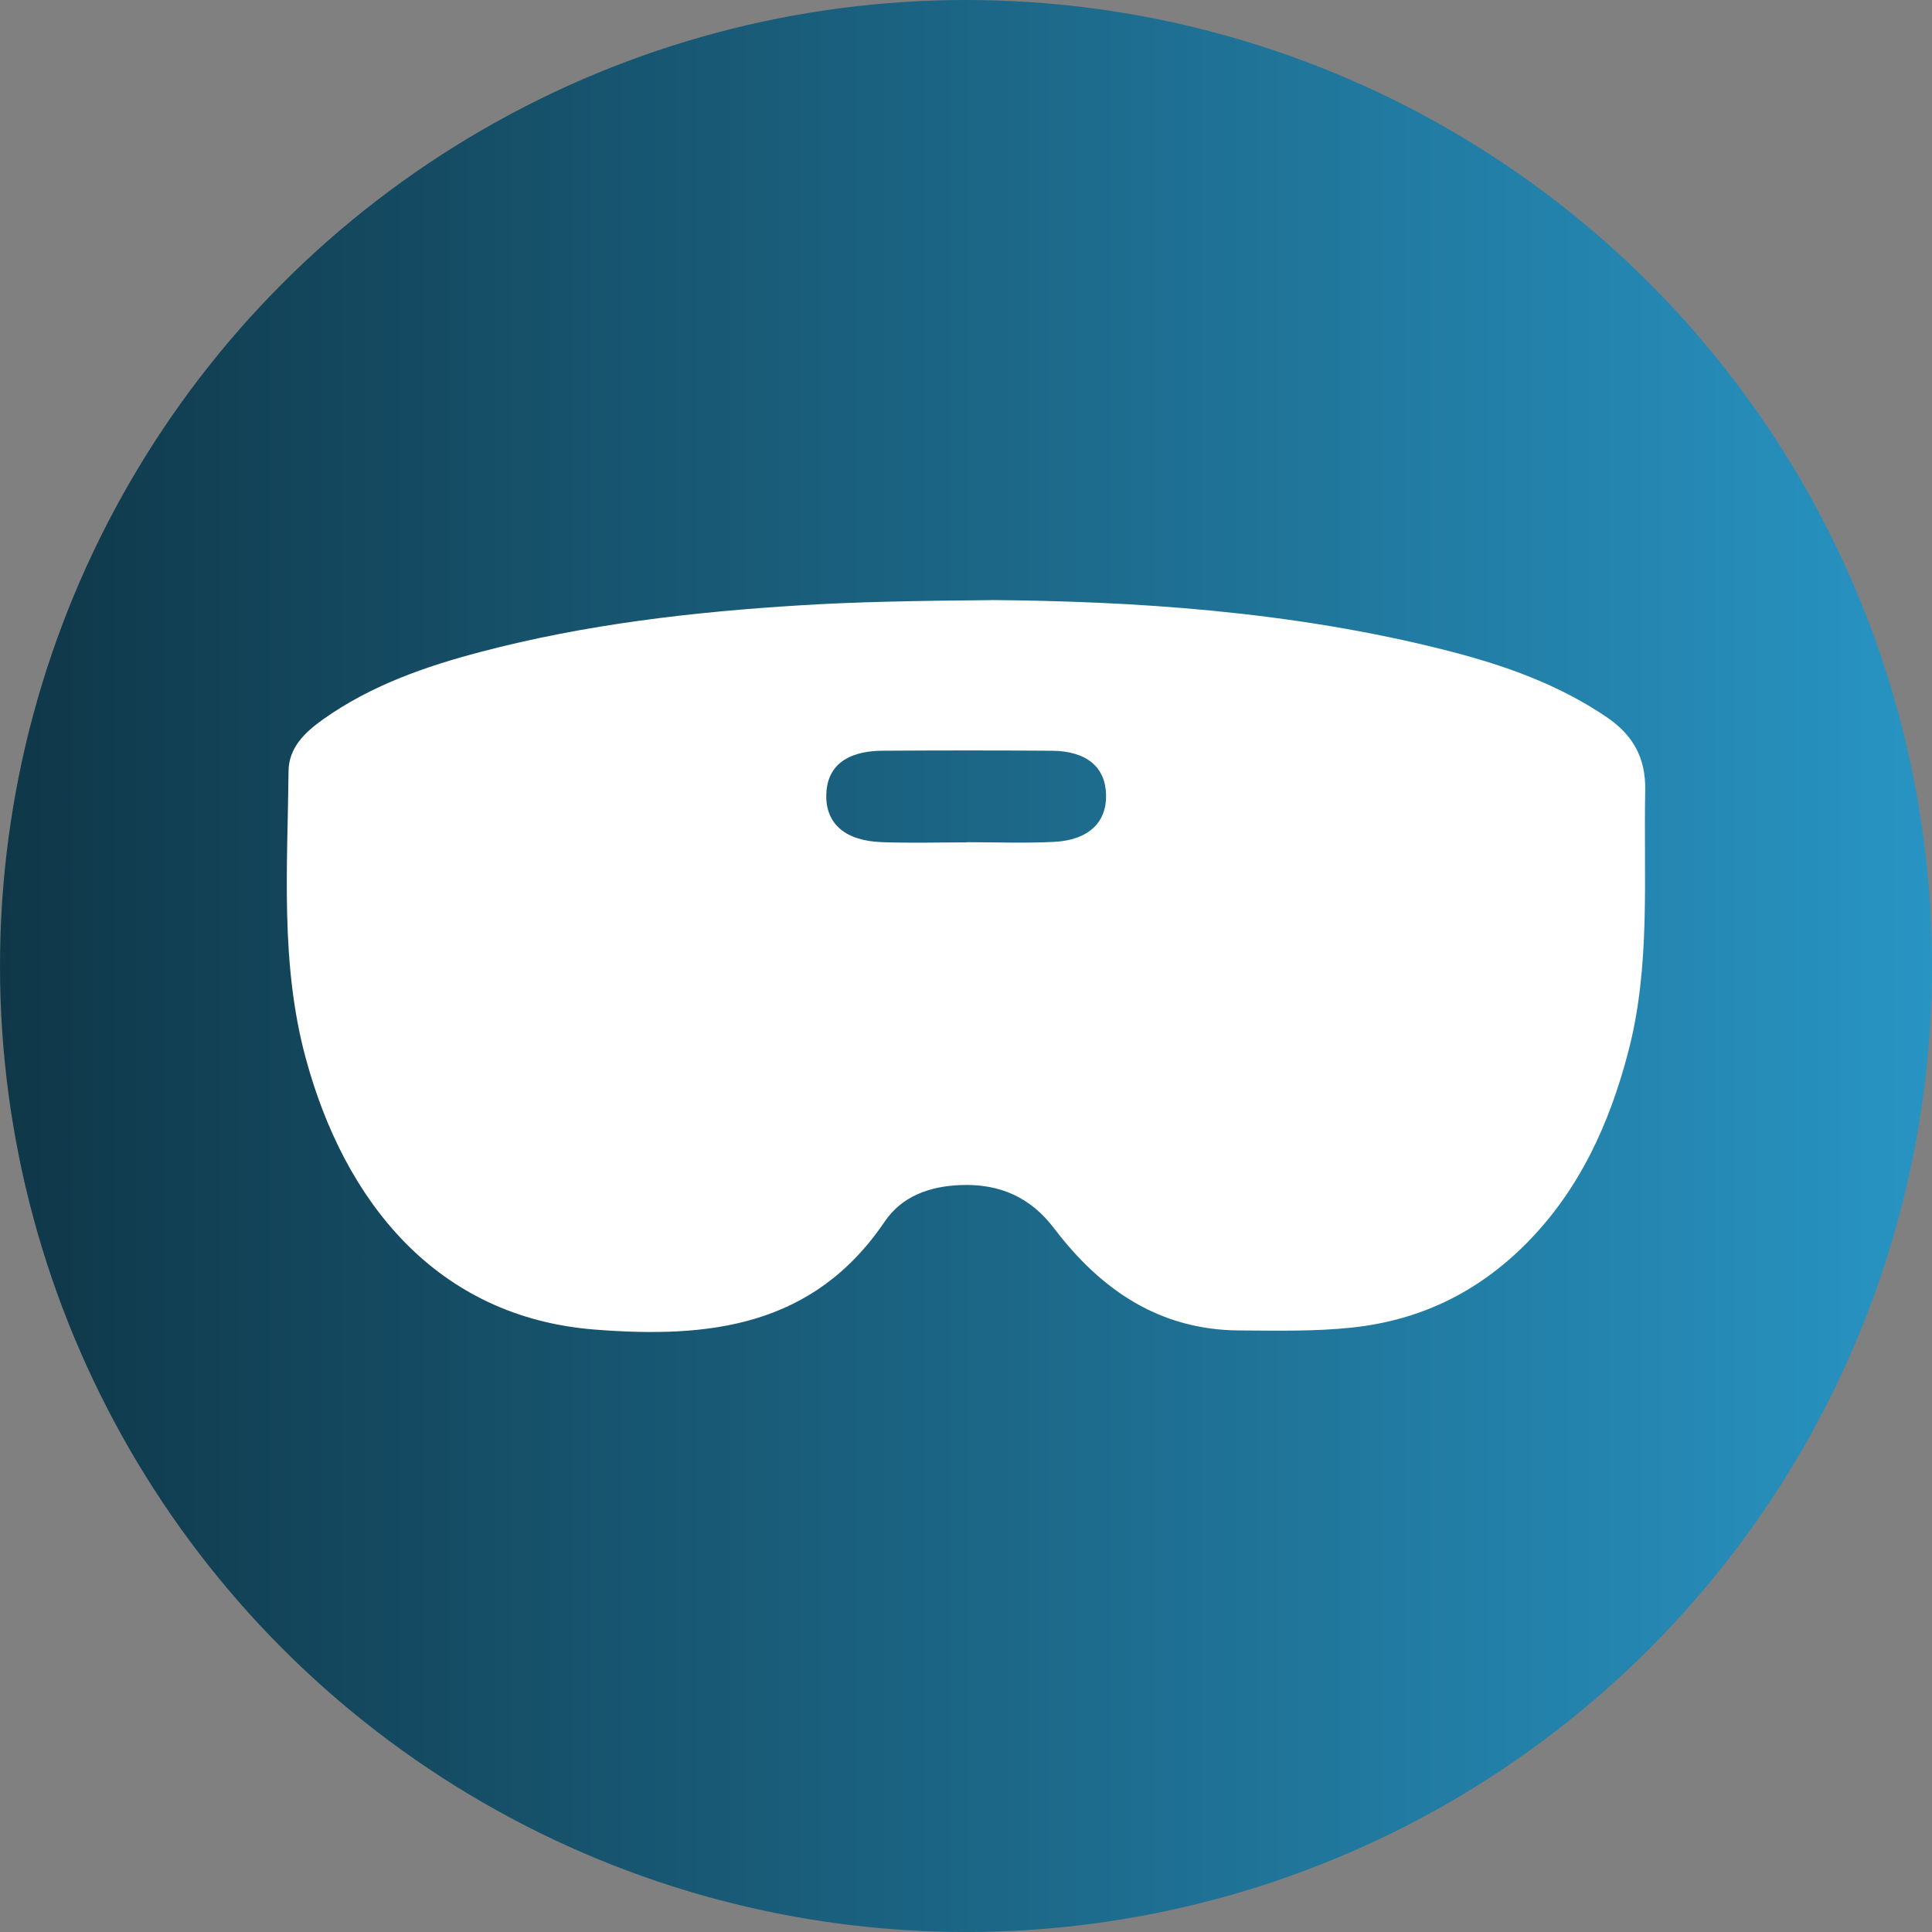
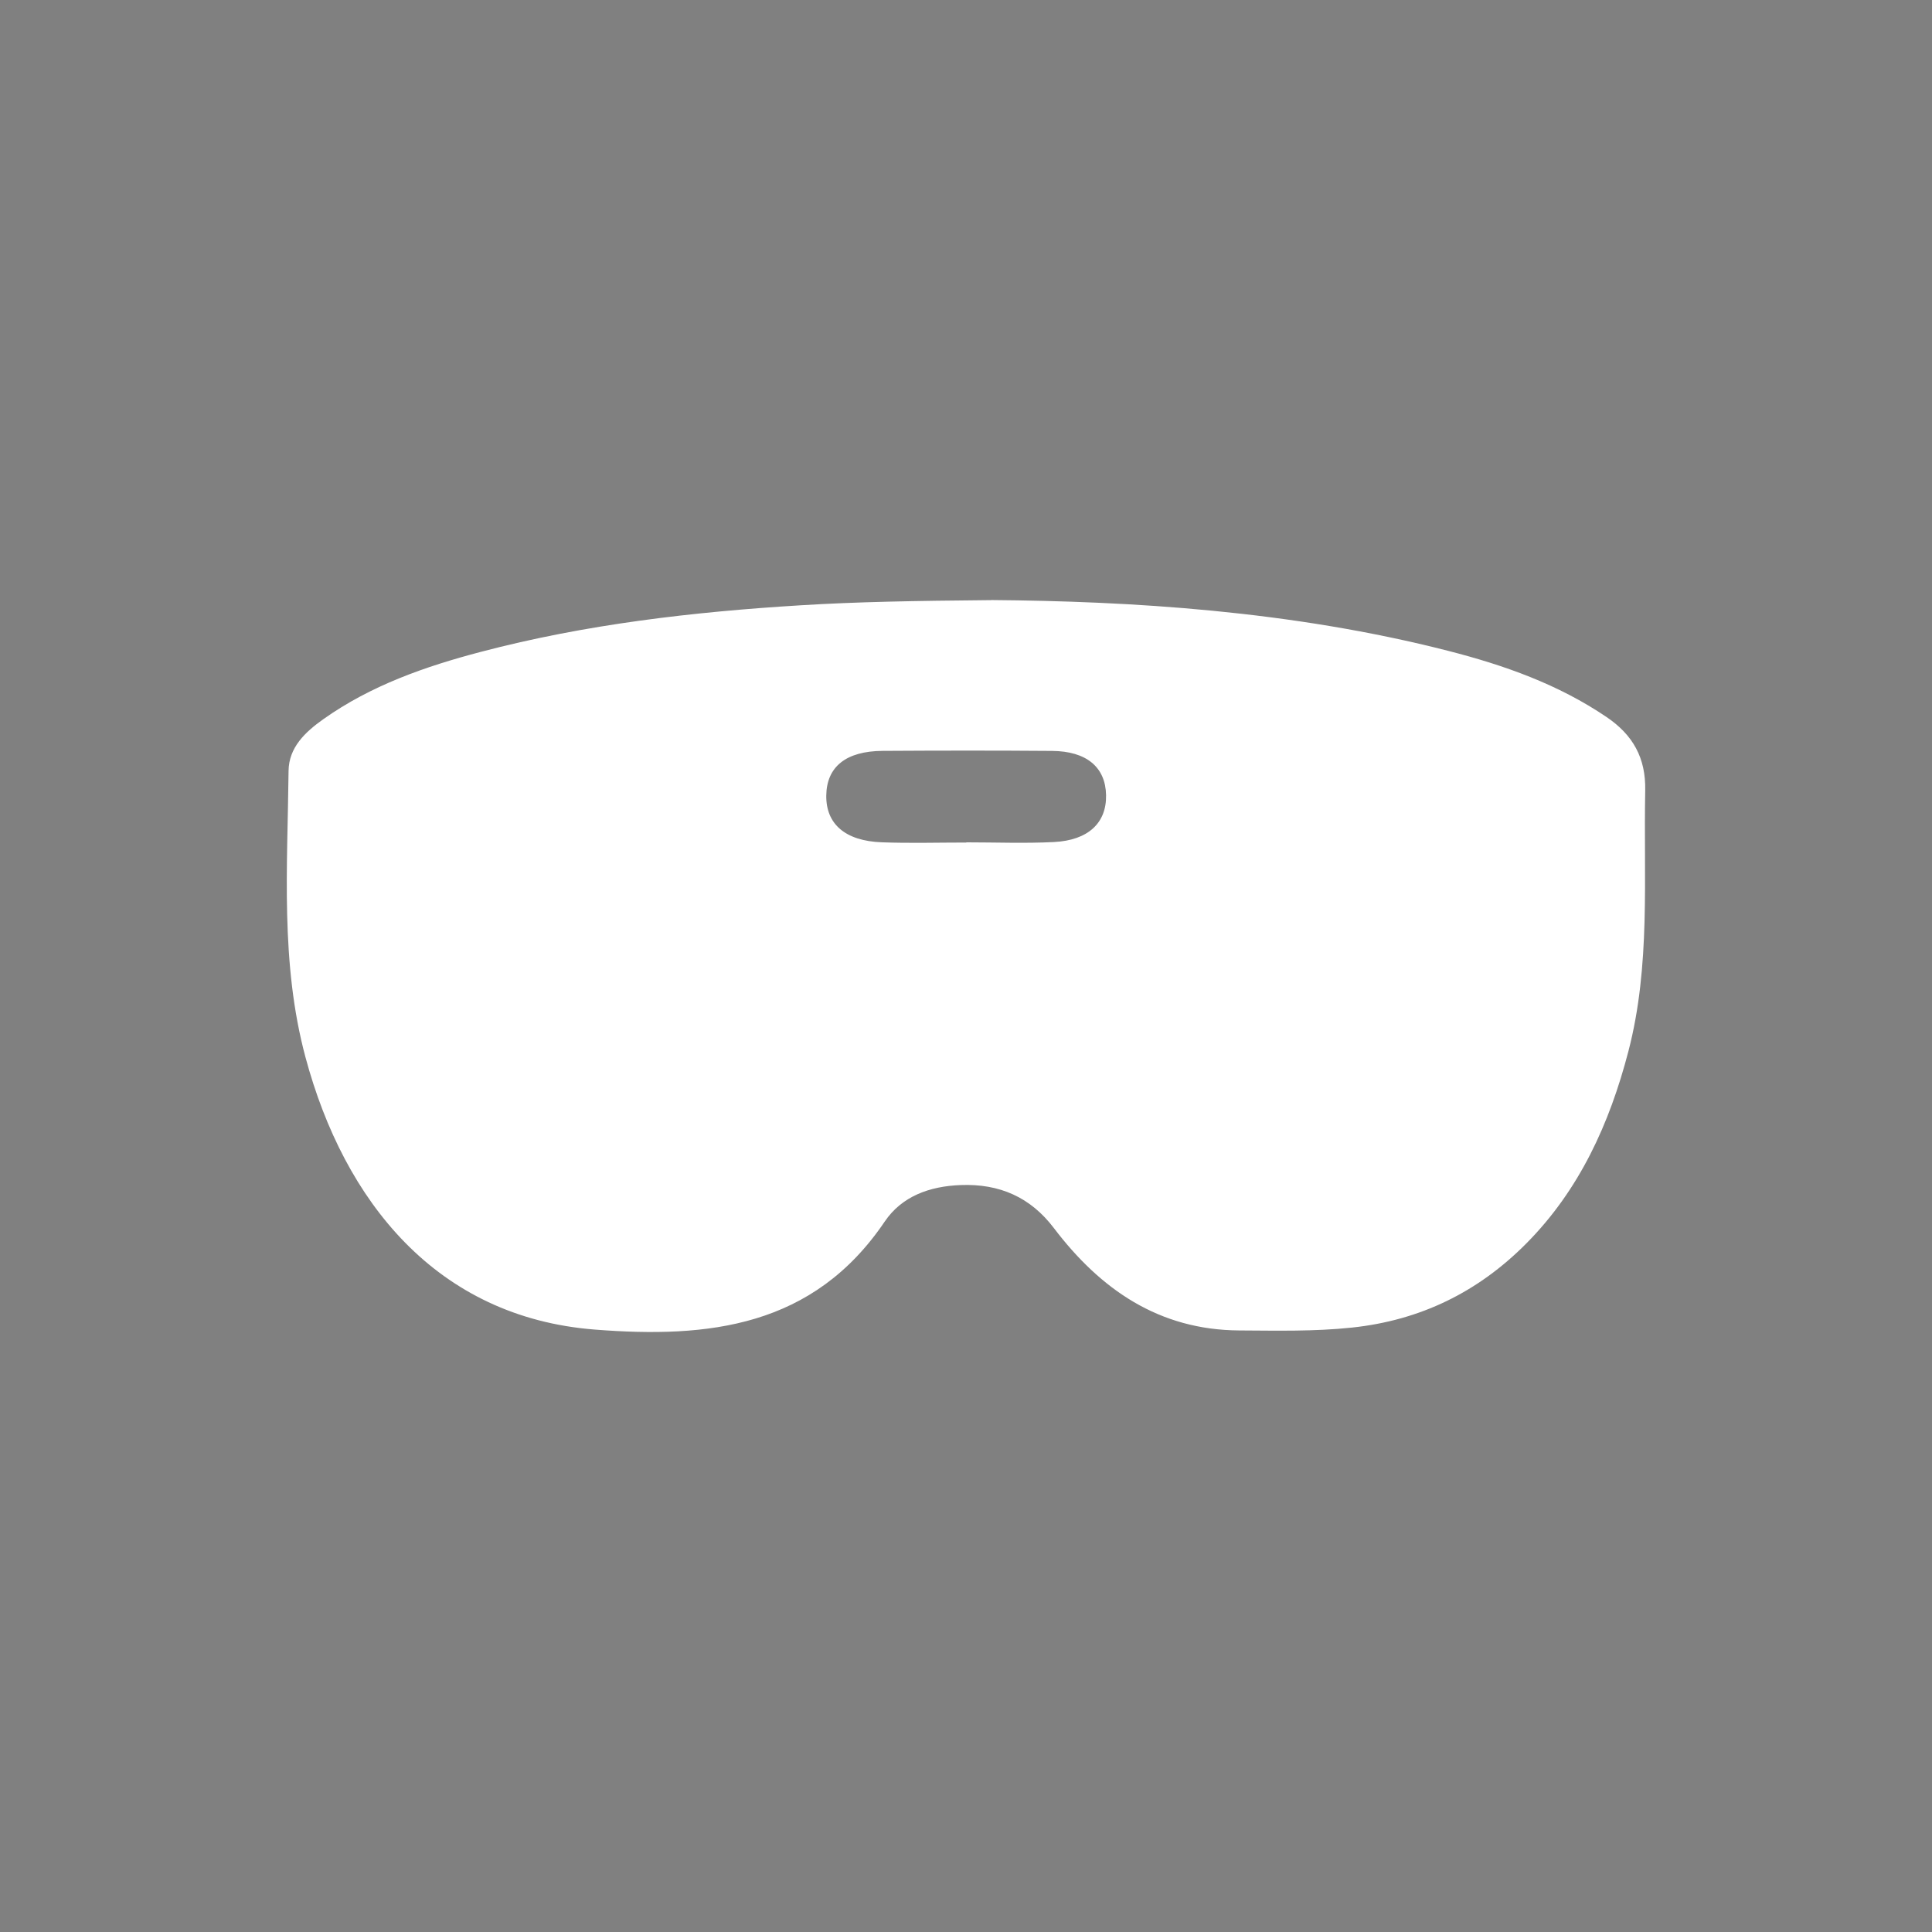
<svg xmlns="http://www.w3.org/2000/svg" id="Layer_2" data-name="Layer 2" viewBox="0 0 512 512">
  <rect x="0" y="0" width="512" height="512" fill="#808080" stroke="none" />
  <defs>
    <style>      .cls-1 {        fill: #fff;      }      .cls-1, .cls-2 {        stroke-width: 0px;      }      .cls-2 {        fill: url(#_0F3748_2894C3_1);      }    </style>
    <linearGradient id="_0F3748_2894C3_1" data-name="#0F3748 #2894C3 1" x1="0" y1="256" x2="512" y2="256" gradientUnits="userSpaceOnUse">
      <stop offset="0" stop-color="#0f3748" />
      <stop offset="1" stop-color="#2894c3" />
    </linearGradient>
  </defs>
  <g id="Layer_12" data-name="Layer 12">
-     <circle class="cls-2" cx="256" cy="256" r="256" />
-     <path class="cls-1" d="m262.7,159.02c36.64.3,79.36,2.76,121.19,13.49,14.78,3.79,29.06,8.84,41.86,17.51,7.01,4.75,10.42,10.84,10.25,19.44-.46,23.14,1.47,46.42-4.47,69.19-4.98,19.1-12.94,36.68-27.06,50.9-12.74,12.83-28.01,20.34-46.17,22.27-9.98,1.06-19.91.81-29.87.76-21.27-.12-36.77-10.84-49.14-27.13-6.21-8.18-14.4-11.79-24.68-11.4-8.26.31-15.61,2.96-20.16,9.69-18.91,27.96-46.64,30.98-76.84,28.61-41.91-3.29-66.38-33.93-76.65-72.15-6.71-24.95-4.75-50.48-4.49-75.86.06-6.26,4.38-10.32,9.23-13.76,12.63-8.95,26.98-13.95,41.72-17.83,27.81-7.32,56.22-10.6,84.89-12.35,14.7-.9,29.38-1.17,50.39-1.36Zm-6.59,64.21v-.04c7.73,0,15.48.31,23.19-.08,9.13-.46,13.96-5.1,13.82-12.43-.14-7.39-5.15-11.65-14.32-11.72-14.96-.12-29.93-.1-44.89-.01-9.74.06-14.86,4.23-14.94,11.87-.08,7.51,5.02,12,14.7,12.36,7.47.28,14.96.06,22.44.06Z" />
+     <path class="cls-1" d="m262.7,159.02c36.64.3,79.36,2.76,121.19,13.49,14.78,3.79,29.06,8.84,41.86,17.51,7.01,4.75,10.42,10.84,10.25,19.44-.46,23.14,1.47,46.42-4.47,69.19-4.98,19.1-12.94,36.68-27.06,50.9-12.74,12.83-28.01,20.34-46.17,22.27-9.98,1.06-19.91.81-29.87.76-21.27-.12-36.77-10.84-49.14-27.13-6.21-8.18-14.4-11.79-24.68-11.4-8.26.31-15.61,2.96-20.16,9.69-18.91,27.96-46.64,30.98-76.84,28.61-41.91-3.29-66.38-33.93-76.65-72.15-6.71-24.95-4.75-50.48-4.49-75.86.06-6.26,4.38-10.32,9.23-13.76,12.63-8.95,26.98-13.95,41.72-17.83,27.81-7.32,56.22-10.6,84.89-12.35,14.7-.9,29.38-1.17,50.39-1.36Zm-6.59,64.21c7.73,0,15.48.31,23.19-.08,9.13-.46,13.96-5.1,13.82-12.43-.14-7.39-5.15-11.65-14.32-11.72-14.96-.12-29.93-.1-44.89-.01-9.74.06-14.86,4.23-14.94,11.87-.08,7.51,5.02,12,14.7,12.36,7.47.28,14.96.06,22.44.06Z" />
  </g>
</svg>